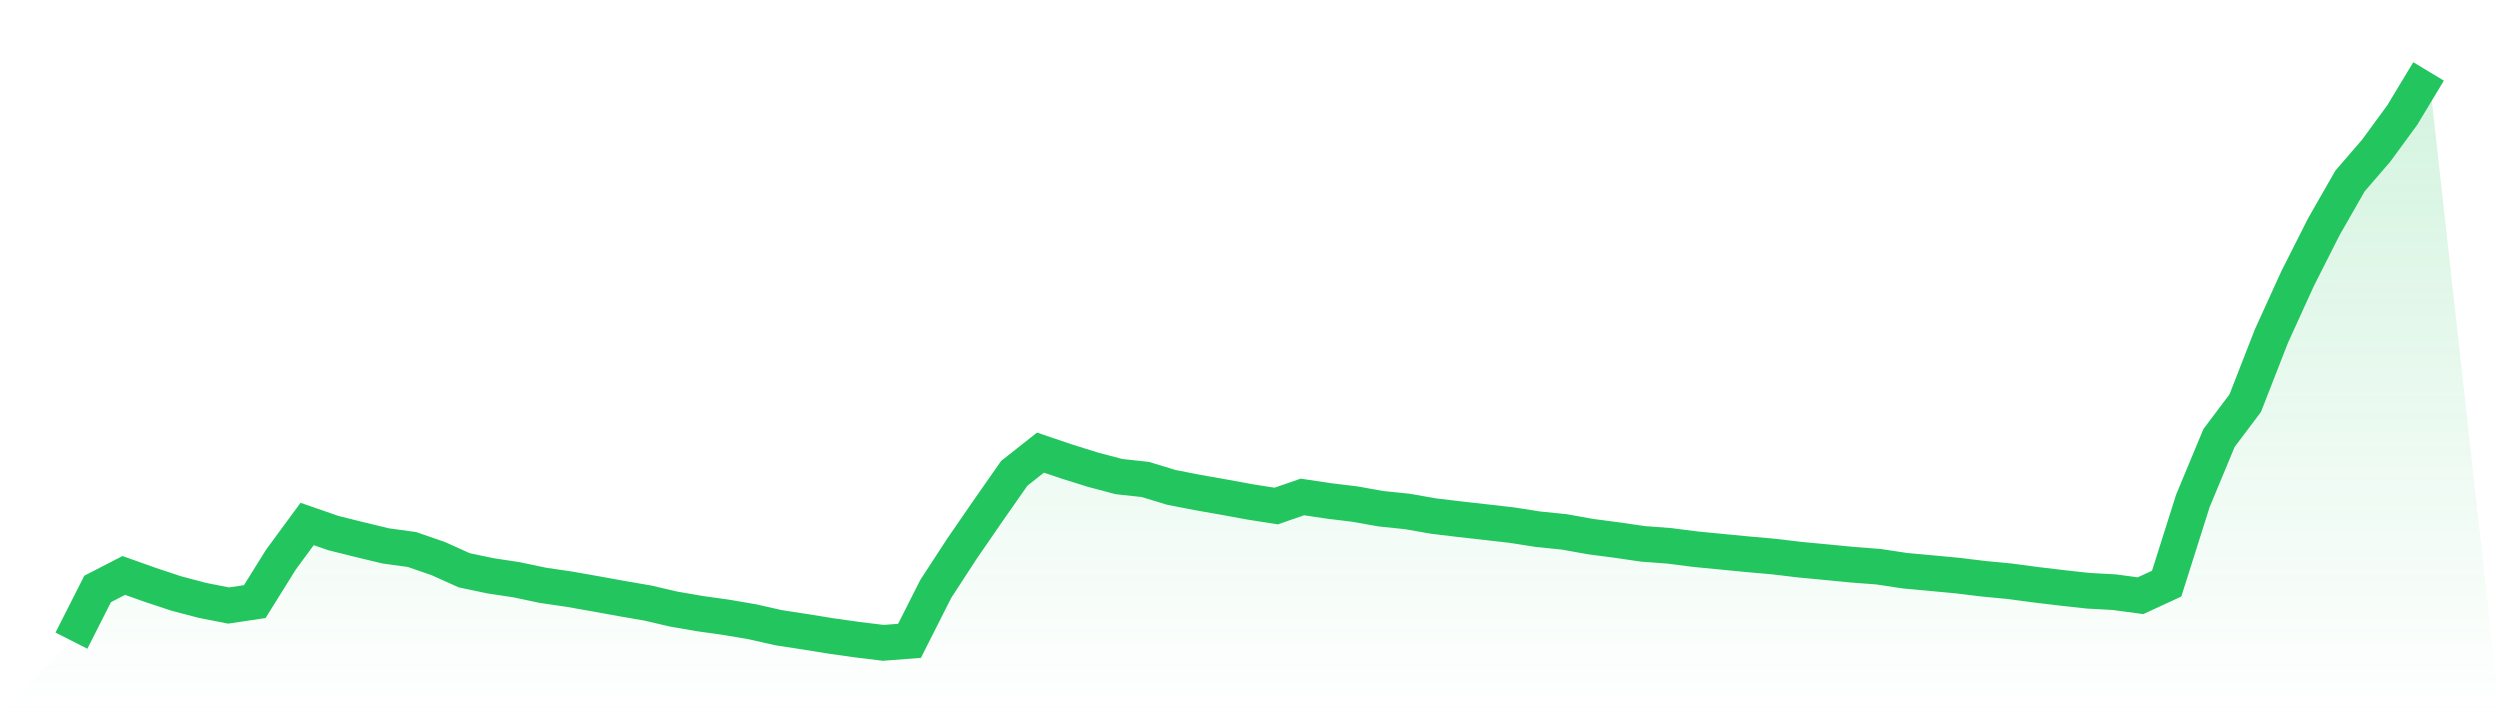
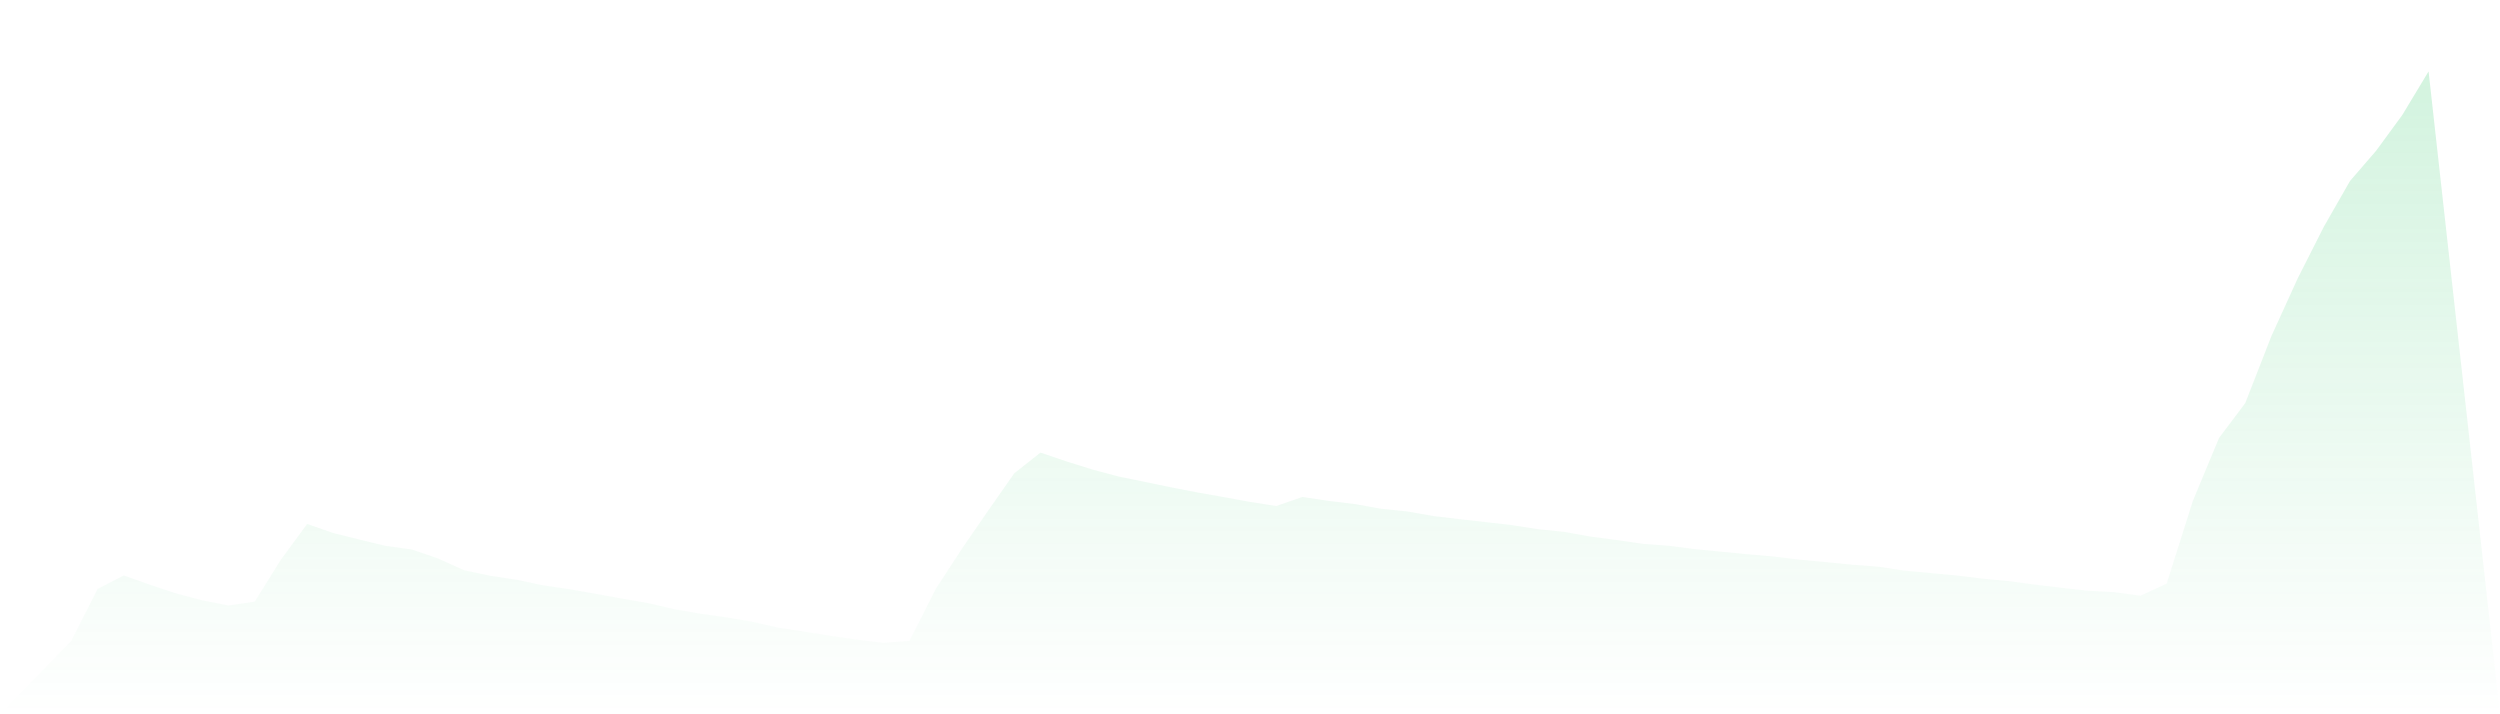
<svg xmlns="http://www.w3.org/2000/svg" viewBox="0 0 140 40">
  <defs>
    <linearGradient id="gradient" x1="0" x2="0" y1="0" y2="1">
      <stop offset="0%" stop-color="#22c55e" stop-opacity="0.2" />
      <stop offset="100%" stop-color="#22c55e" stop-opacity="0" />
    </linearGradient>
  </defs>
-   <path d="M4,35.876 L4,35.876 L5.467,32.981 L6.933,32.225 L8.4,32.747 L9.867,33.234 L11.333,33.621 L12.8,33.909 L14.267,33.69 L15.733,31.338 L17.2,29.343 L18.667,29.852 L20.133,30.217 L21.6,30.571 L23.067,30.772 L24.533,31.277 L26,31.937 L27.467,32.245 L28.933,32.467 L30.4,32.777 L31.867,32.992 L33.333,33.25 L34.8,33.516 L36.267,33.769 L37.733,34.11 L39.2,34.363 L40.667,34.569 L42.133,34.819 L43.6,35.151 L45.067,35.376 L46.533,35.613 L48,35.821 L49.467,36 L50.933,35.887 L52.4,32.984 L53.867,30.731 L55.333,28.602 L56.8,26.505 L58.267,25.346 L59.733,25.843 L61.2,26.302 L62.667,26.69 L64.133,26.849 L65.6,27.294 L67.067,27.58 L68.533,27.838 L70,28.107 L71.467,28.338 L72.933,27.83 L74.4,28.049 L75.867,28.228 L77.333,28.489 L78.8,28.64 L80.267,28.898 L81.733,29.074 L83.2,29.239 L84.667,29.407 L86.133,29.637 L87.6,29.786 L89.067,30.049 L90.533,30.242 L92,30.456 L93.467,30.566 L94.933,30.753 L96.4,30.896 L97.867,31.038 L99.333,31.168 L100.8,31.343 L102.267,31.481 L103.733,31.624 L105.2,31.736 L106.667,31.959 L108.133,32.093 L109.6,32.231 L111.067,32.409 L112.533,32.549 L114,32.745 L115.467,32.92 L116.933,33.082 L118.4,33.162 L119.867,33.36 L121.333,32.684 L122.8,28.052 L124.267,24.525 L125.733,22.577 L127.2,18.819 L128.667,15.599 L130.133,12.701 L131.6,10.137 L133.067,8.437 L134.533,6.434 L136,4 L140,40 L0,40 z" fill="url(#gradient)" />
-   <path d="M4,35.876 L4,35.876 L5.467,32.981 L6.933,32.225 L8.4,32.747 L9.867,33.234 L11.333,33.621 L12.8,33.909 L14.267,33.69 L15.733,31.338 L17.2,29.343 L18.667,29.852 L20.133,30.217 L21.6,30.571 L23.067,30.772 L24.533,31.277 L26,31.937 L27.467,32.245 L28.933,32.467 L30.4,32.777 L31.867,32.992 L33.333,33.25 L34.8,33.516 L36.267,33.769 L37.733,34.11 L39.2,34.363 L40.667,34.569 L42.133,34.819 L43.6,35.151 L45.067,35.376 L46.533,35.613 L48,35.821 L49.467,36 L50.933,35.887 L52.4,32.984 L53.867,30.731 L55.333,28.602 L56.8,26.505 L58.267,25.346 L59.733,25.843 L61.2,26.302 L62.667,26.69 L64.133,26.849 L65.6,27.294 L67.067,27.58 L68.533,27.838 L70,28.107 L71.467,28.338 L72.933,27.83 L74.4,28.049 L75.867,28.228 L77.333,28.489 L78.8,28.64 L80.267,28.898 L81.733,29.074 L83.2,29.239 L84.667,29.407 L86.133,29.637 L87.6,29.786 L89.067,30.049 L90.533,30.242 L92,30.456 L93.467,30.566 L94.933,30.753 L96.4,30.896 L97.867,31.038 L99.333,31.168 L100.8,31.343 L102.267,31.481 L103.733,31.624 L105.2,31.736 L106.667,31.959 L108.133,32.093 L109.6,32.231 L111.067,32.409 L112.533,32.549 L114,32.745 L115.467,32.92 L116.933,33.082 L118.4,33.162 L119.867,33.36 L121.333,32.684 L122.8,28.052 L124.267,24.525 L125.733,22.577 L127.2,18.819 L128.667,15.599 L130.133,12.701 L131.6,10.137 L133.067,8.437 L134.533,6.434 L136,4" fill="none" stroke="#22c55e" stroke-width="2" />
+   <path d="M4,35.876 L4,35.876 L5.467,32.981 L6.933,32.225 L8.4,32.747 L9.867,33.234 L11.333,33.621 L12.8,33.909 L14.267,33.69 L15.733,31.338 L17.2,29.343 L18.667,29.852 L20.133,30.217 L21.6,30.571 L23.067,30.772 L24.533,31.277 L26,31.937 L27.467,32.245 L28.933,32.467 L30.4,32.777 L31.867,32.992 L33.333,33.25 L34.8,33.516 L36.267,33.769 L37.733,34.11 L39.2,34.363 L40.667,34.569 L42.133,34.819 L43.6,35.151 L45.067,35.376 L46.533,35.613 L48,35.821 L49.467,36 L50.933,35.887 L52.4,32.984 L53.867,30.731 L55.333,28.602 L56.8,26.505 L58.267,25.346 L59.733,25.843 L61.2,26.302 L62.667,26.69 L65.6,27.294 L67.067,27.58 L68.533,27.838 L70,28.107 L71.467,28.338 L72.933,27.83 L74.4,28.049 L75.867,28.228 L77.333,28.489 L78.8,28.64 L80.267,28.898 L81.733,29.074 L83.2,29.239 L84.667,29.407 L86.133,29.637 L87.6,29.786 L89.067,30.049 L90.533,30.242 L92,30.456 L93.467,30.566 L94.933,30.753 L96.4,30.896 L97.867,31.038 L99.333,31.168 L100.8,31.343 L102.267,31.481 L103.733,31.624 L105.2,31.736 L106.667,31.959 L108.133,32.093 L109.6,32.231 L111.067,32.409 L112.533,32.549 L114,32.745 L115.467,32.92 L116.933,33.082 L118.4,33.162 L119.867,33.36 L121.333,32.684 L122.8,28.052 L124.267,24.525 L125.733,22.577 L127.2,18.819 L128.667,15.599 L130.133,12.701 L131.6,10.137 L133.067,8.437 L134.533,6.434 L136,4 L140,40 L0,40 z" fill="url(#gradient)" />
</svg>